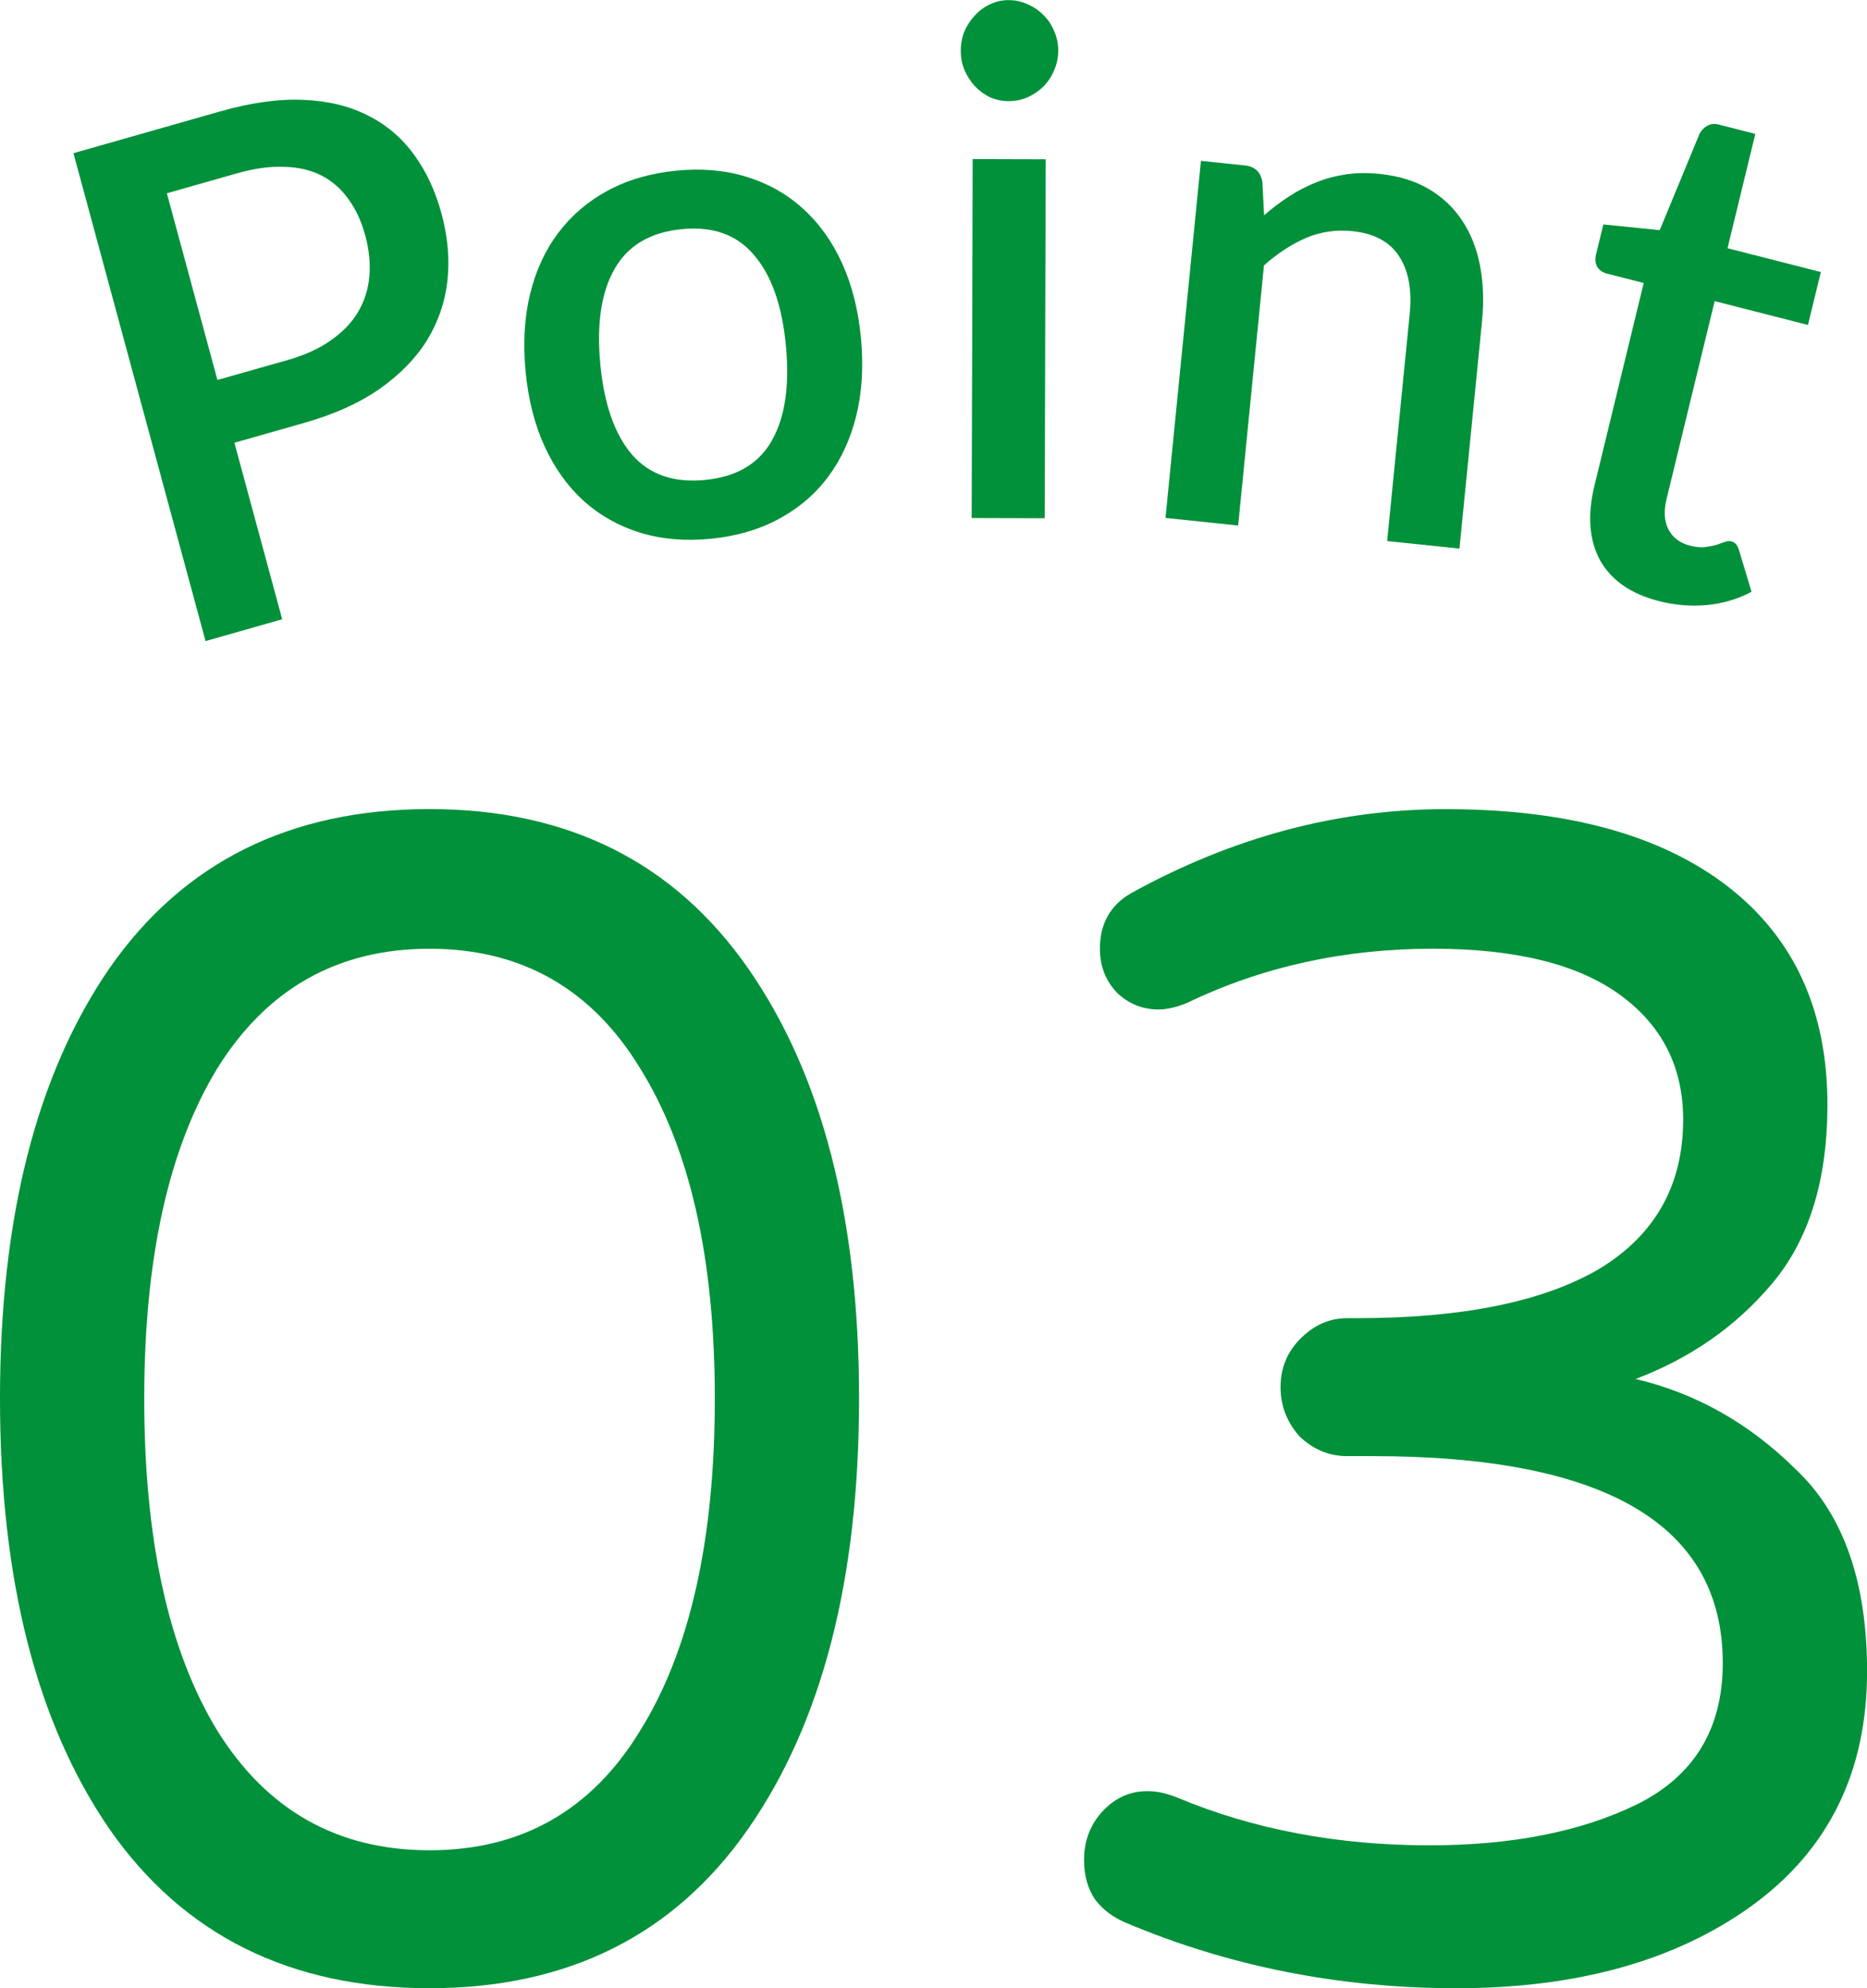
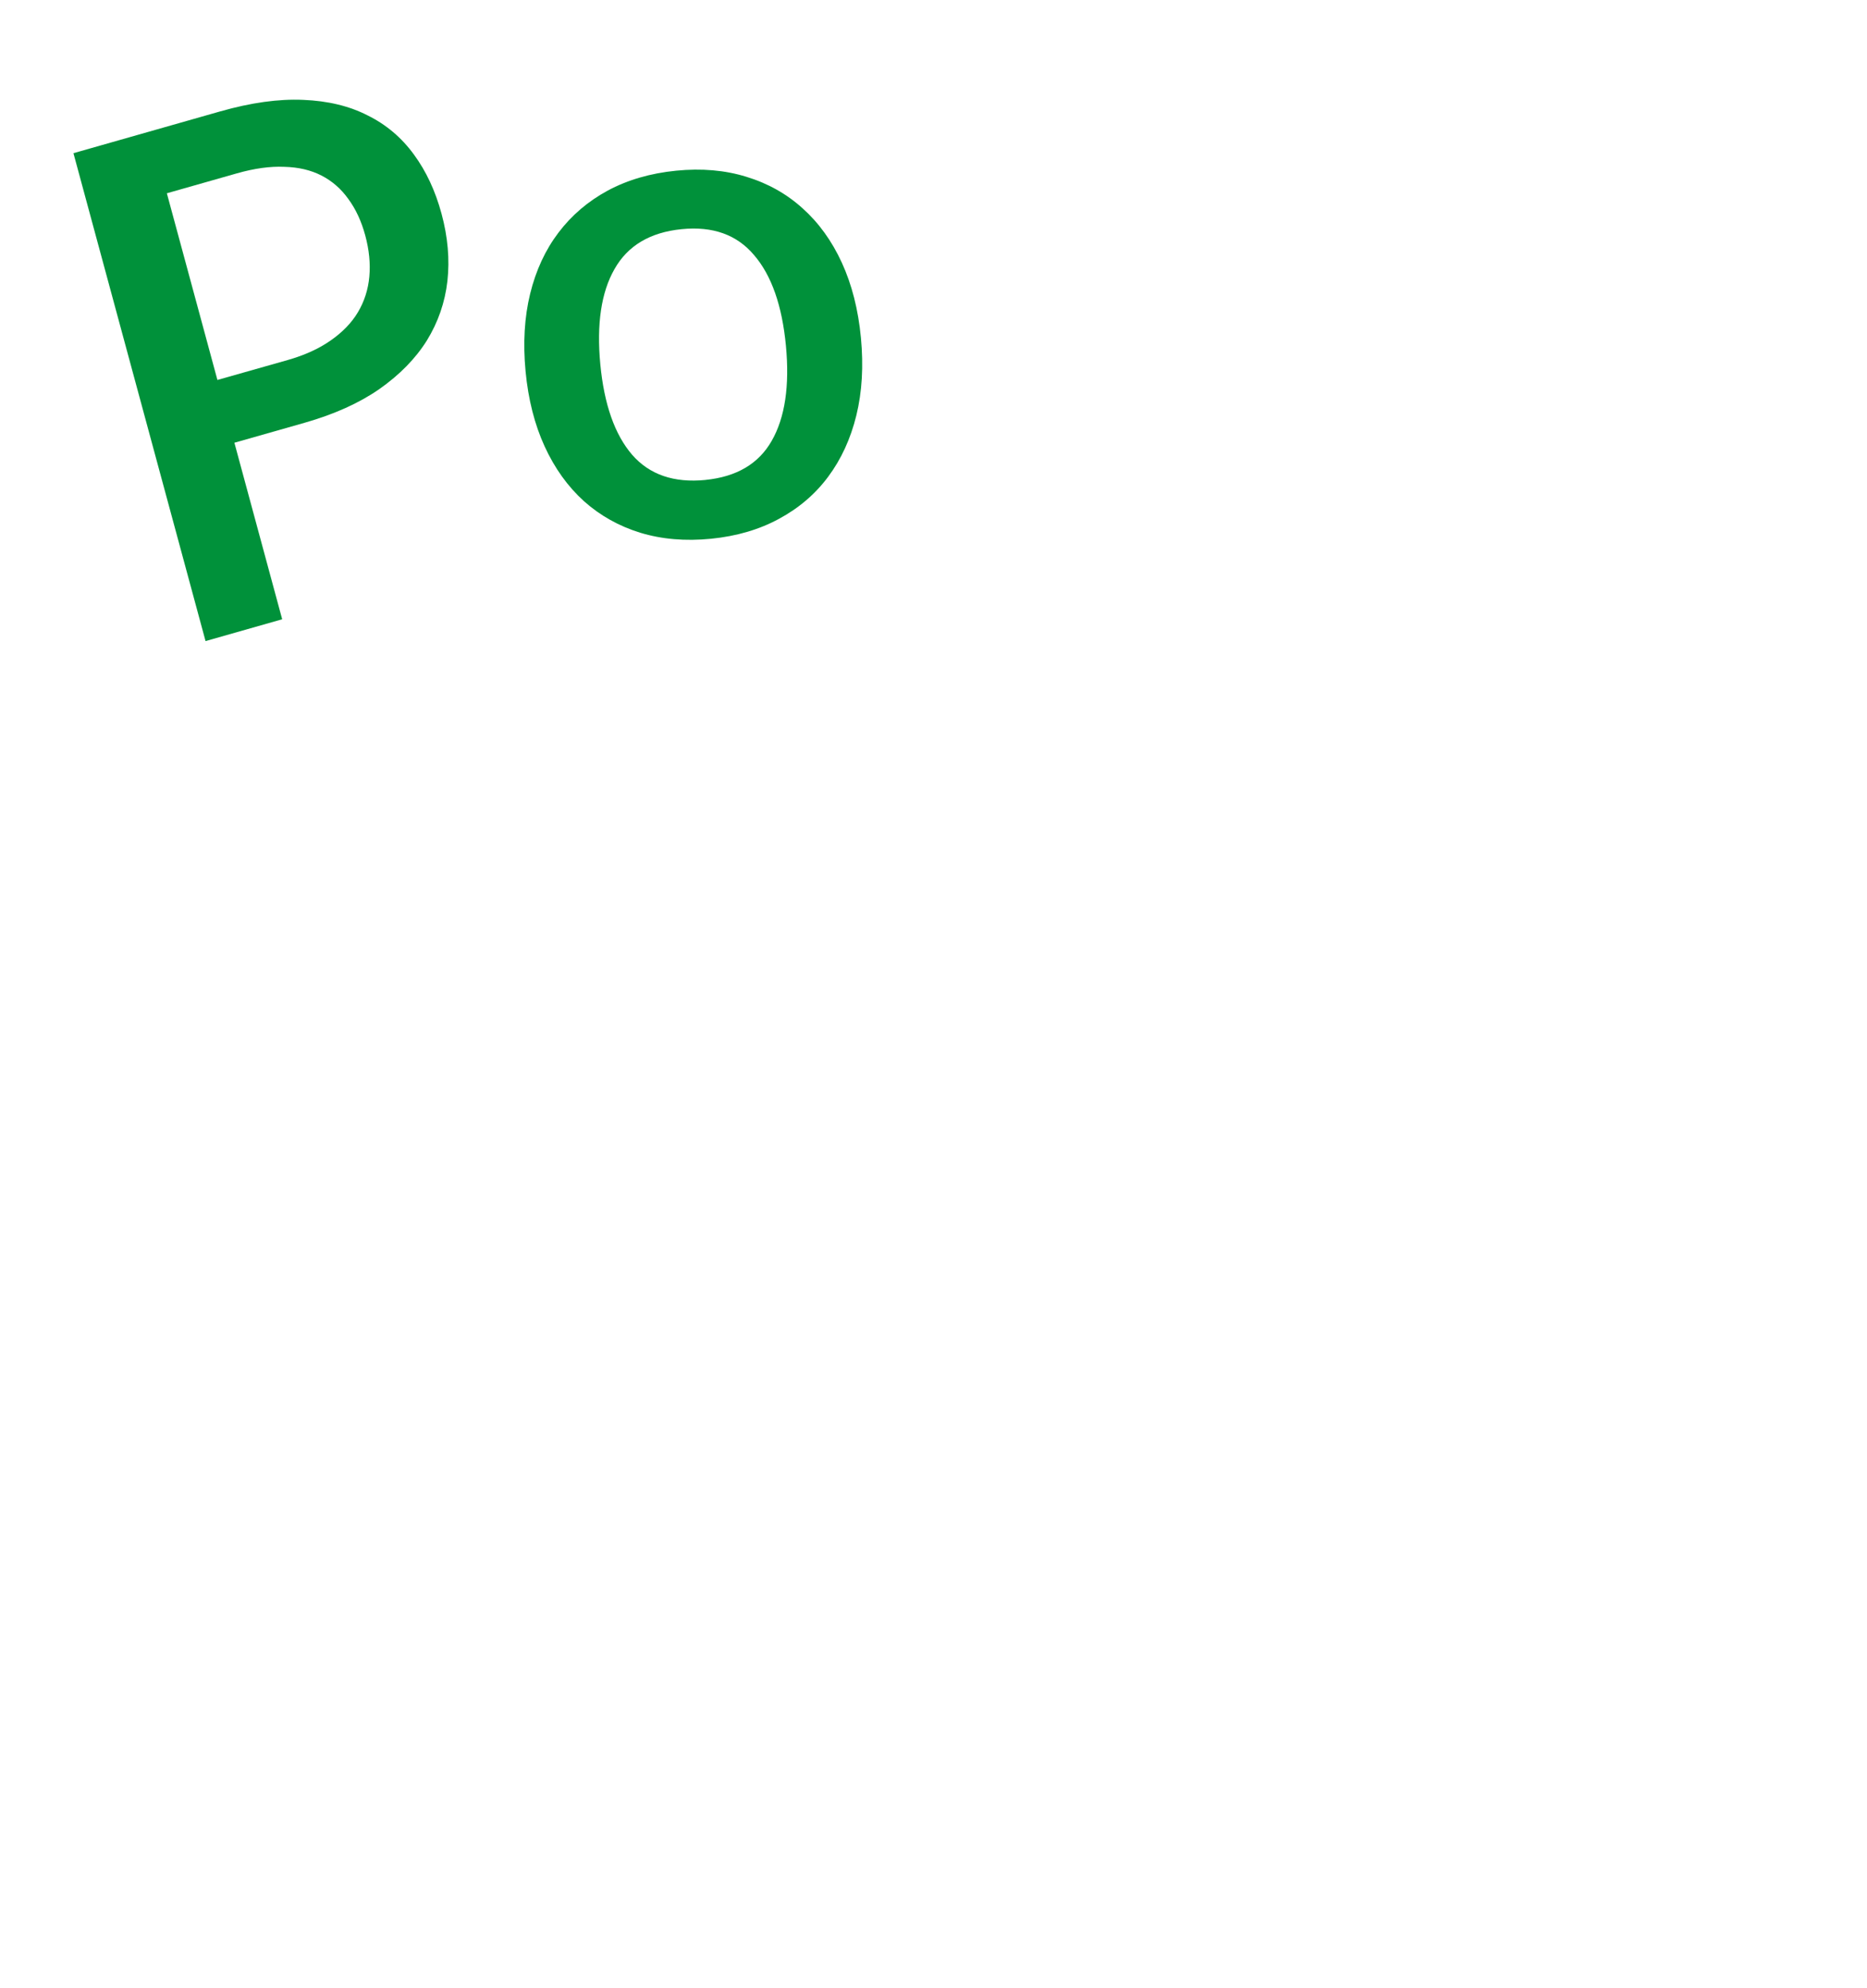
<svg xmlns="http://www.w3.org/2000/svg" fill="none" height="66" viewBox="0 0 62 66" width="62">
  <g fill="#00913a">
    <path d="m9.549 11.953c.566-.161 1.042-.377 1.429-.649.394-.274.697-.586.906-.936.215-.36.342-.755.381-1.187s-.006-.887-.136-1.367c-.128-.472-.315-.875-.562-1.209-.239-.336-.536-.595-.89-.777s-.767-.279-1.238-.29c-.466-.021-.99.051-1.57.216l-2.328.662 1.679 6.197zm-2.236-8.255c1.022-.291 1.941-.419 2.754-.383.821.033 1.536.205 2.143.517.613.302 1.124.734 1.534 1.296.408.554.714 1.21.919 1.967.209.772.274 1.517.195 2.234-.081.709-.309 1.368-.683 1.975-.376.6-.902 1.137-1.578 1.612-.67.465-1.499.838-2.485 1.119l-2.328.662 1.587 5.86-2.545.724-4.387-16.196z" />
    <path d="m22.453 5.666c.846-.084 1.623-.017 2.331.202.716.218 1.338.567 1.867 1.046.536.479.972 1.081 1.305 1.806.333.726.545 1.557.634 2.495.089.938.038 1.796-.152 2.574-.191.778-.504 1.458-.94 2.042-.429.575-.974 1.04-1.635 1.395-.654.355-1.404.574-2.249.658-.853.085-1.638.018-2.354-.2-.708-.219-1.331-.568-1.867-1.046-.537-.486-.973-1.092-1.306-1.818-.333-.726-.545-1.557-.634-2.495-.089-.938-.038-1.796.152-2.573.191-.778.504-1.455.941-2.03.436-.576.982-1.041 1.635-1.395.661-.355 1.419-.576 2.272-.661zm.975 10.265c1.033-.103 1.766-.536 2.2-1.299.441-.771.597-1.824.471-3.157-.127-1.333-.479-2.335-1.056-3.005-.571-.679-1.372-.966-2.405-.863-1.048.104-1.792.546-2.232 1.326-.441.771-.597 1.824-.471 3.157.127 1.333.479 2.335 1.056 3.005.577.662 1.389.941 2.437.837z" />
-     <path d="m34.726 5.288-.033 11.915-2.425-.007.033-11.915zm.416-3.597c-.001.226-.046.44-.137.642-.083.202-.2.381-.351.536-.151.148-.328.268-.531.361-.196.085-.406.127-.632.127-.218-.001-.425-.044-.62-.13-.188-.094-.353-.215-.495-.364-.142-.156-.259-.336-.348-.538-.082-.203-.123-.417-.122-.643.001-.234.043-.452.126-.654.091-.202.208-.377.351-.525.143-.155.309-.276.497-.361.196-.093.403-.139.621-.138.226.001.436.048.631.142.203.086.379.207.529.364.15.148.266.324.348.527.09.203.134.421.134.655z" />
-     <path d="m41.979 7.146c.273-.238.551-.447.834-.629.291-.189.594-.345.908-.469.315-.124.644-.211.99-.261.345-.05.716-.055 1.112-.013.628.066 1.168.231 1.617.497.457.267.827.615 1.11 1.043.29.429.489.932.599 1.506.11.567.132 1.184.066 1.85l-.749 7.541-2.401-.25.749-7.542c.079-.798-.039-1.436-.354-1.915-.308-.478-.825-.755-1.55-.831-.539-.056-1.053.019-1.542.227-.482.208-.947.512-1.394.911l-.857 8.634-2.413-.252 1.177-11.853 1.459.152c.329.034.523.215.581.542z" />
-     <path d="m55.088 19.953c-.927-.237-1.577-.687-1.951-1.352-.364-.67-.427-1.497-.188-2.478l1.636-6.729-1.226-.313c-.132-.034-.234-.104-.309-.211-.073-.115-.088-.259-.046-.433l.24-.986 1.873.189 1.327-3.21c.068-.119.155-.205.261-.258.108-.061.235-.072.381-.035l1.205.308-.923 3.795 3.099.791-.427 1.756-3.099-.791-1.595 6.559c-.101.415-.08.758.064 1.027.144.269.38.446.709.53.182.047.345.064.487.052.144-.019.27-.043.378-.072.11-.036.203-.069.28-.097.086-.034.162-.043.227-.026.131.034.219.136.263.308l.412 1.368c-.446.239-.939.386-1.48.44-.539.047-1.071.003-1.597-.131z" />
-     <path d="m14.264 66c-4.632 0-8.176-1.763-10.632-5.288-2.421-3.525-3.632-8.286-3.632-14.283 0-5.997 1.211-10.757 3.632-14.283 2.456-3.525 6-5.288 10.632-5.288 4.597 0 8.123 1.763 10.58 5.288s3.684 8.286 3.684 14.283c0 5.996-1.228 10.757-3.684 14.283s-5.983 5.288-10.58 5.288zm0-4.579c3.053 0 5.386-1.327 7-3.979 1.649-2.653 2.474-6.324 2.474-11.012 0-4.652-.825-8.304-2.474-10.957-1.614-2.653-3.948-3.979-7-3.979s-5.404 1.327-7.053 3.979c-1.614 2.653-2.421 6.305-2.421 10.957 0 4.688.807 8.359 2.421 11.012 1.649 2.653 4 3.979 7.053 3.979z" />
-     <path d="m48.368 66c-3.895 0-7.562-.727-11.001-2.181-.421-.182-.754-.436-1-.763-.246-.363-.368-.8-.368-1.308 0-.618.193-1.145.579-1.581.421-.472.93-.709 1.526-.709.316 0 .649.073 1.0.218 2.526 1.054 5.316 1.581 8.369 1.581 2.737 0 5.035-.454 6.895-1.363 1.895-.945 2.842-2.508 2.842-4.688 0-4.579-3.877-6.869-11.632-6.869h-.842c-.597 0-1.123-.218-1.579-.654-.421-.472-.632-1.018-.632-1.635s.21-1.145.632-1.581c.456-.472.983-.709 1.579-.709h.316c3.509 0 6.193-.545 8.053-1.635 1.86-1.127 2.79-2.78 2.79-4.961 0-1.744-.702-3.125-2.105-4.143s-3.474-1.526-6.211-1.526c-2.948 0-5.667.6-8.158 1.799-.351.145-.667.218-.947.218-.526 0-.983-.182-1.369-.545-.386-.4-.579-.89-.579-1.472 0-.836.351-1.454 1.053-1.853 3.369-1.853 6.843-2.78 10.422-2.78 4.035 0 7.158.854 9.369 2.562 2.211 1.708 3.316 4.125 3.316 7.25 0 2.508-.614 4.488-1.842 5.942-1.193 1.417-2.702 2.471-4.527 3.162 2.0.472 3.772 1.472 5.316 2.998 1.579 1.49 2.369 3.725 2.369 6.705 0 3.344-1.281 5.942-3.842 7.795-2.526 1.817-5.79 2.726-9.79 2.726z" />
  </g>
</svg>